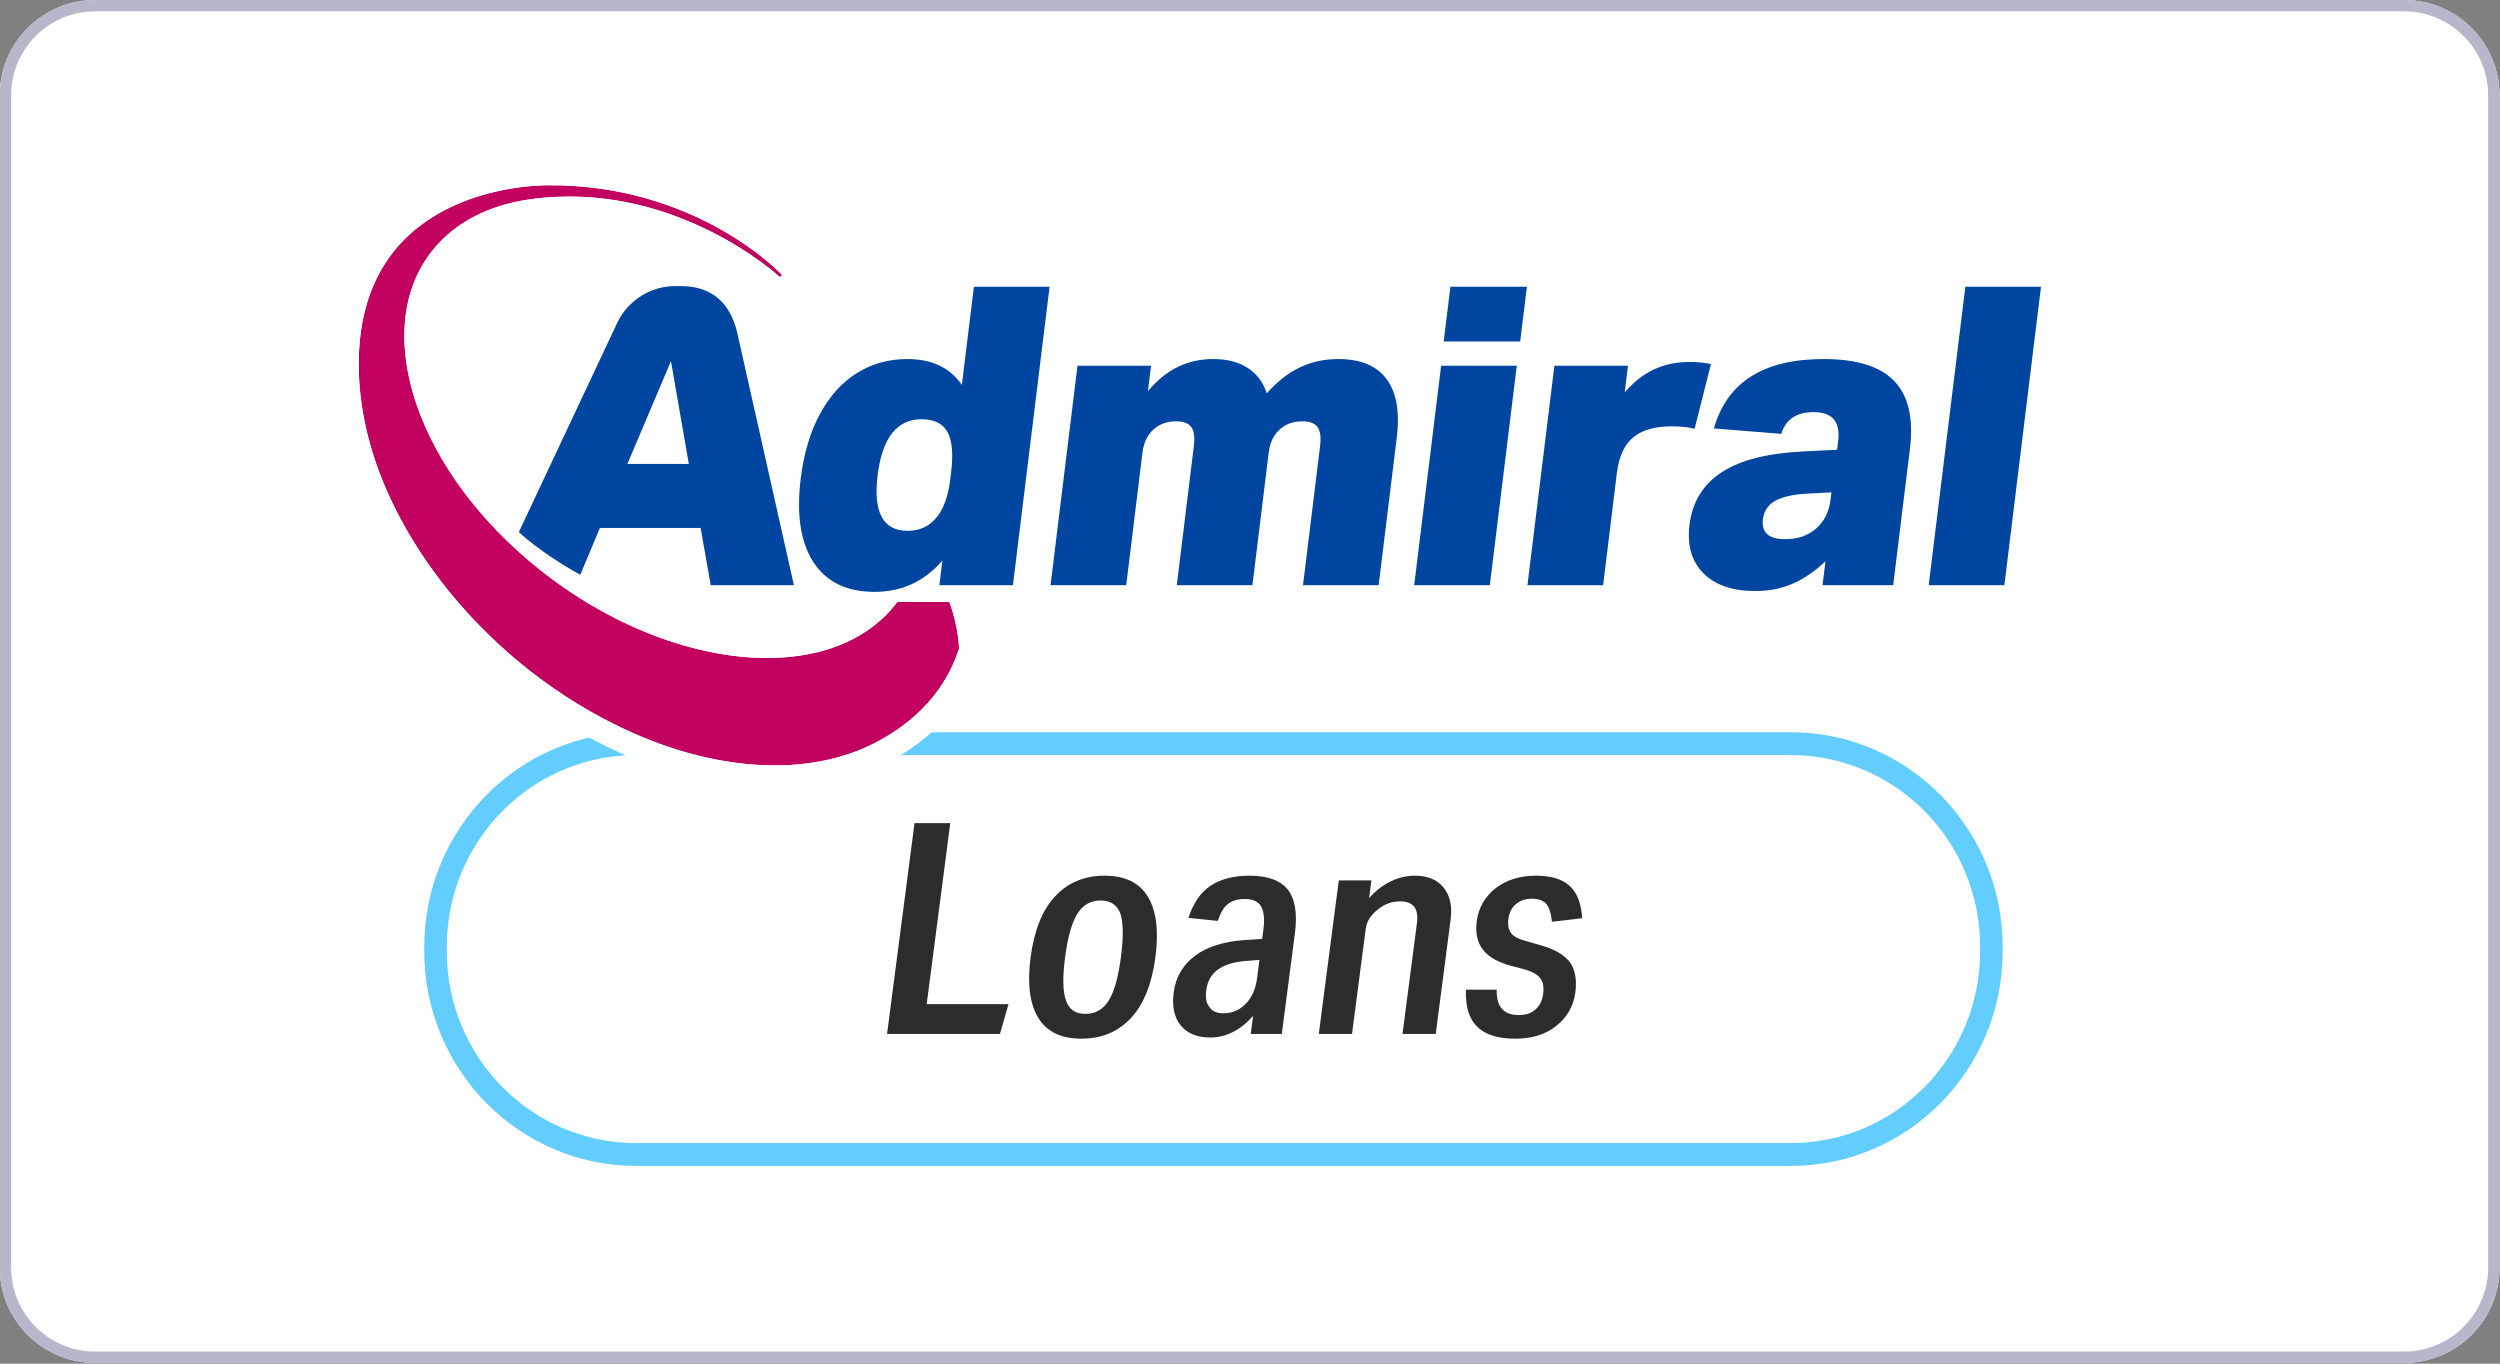
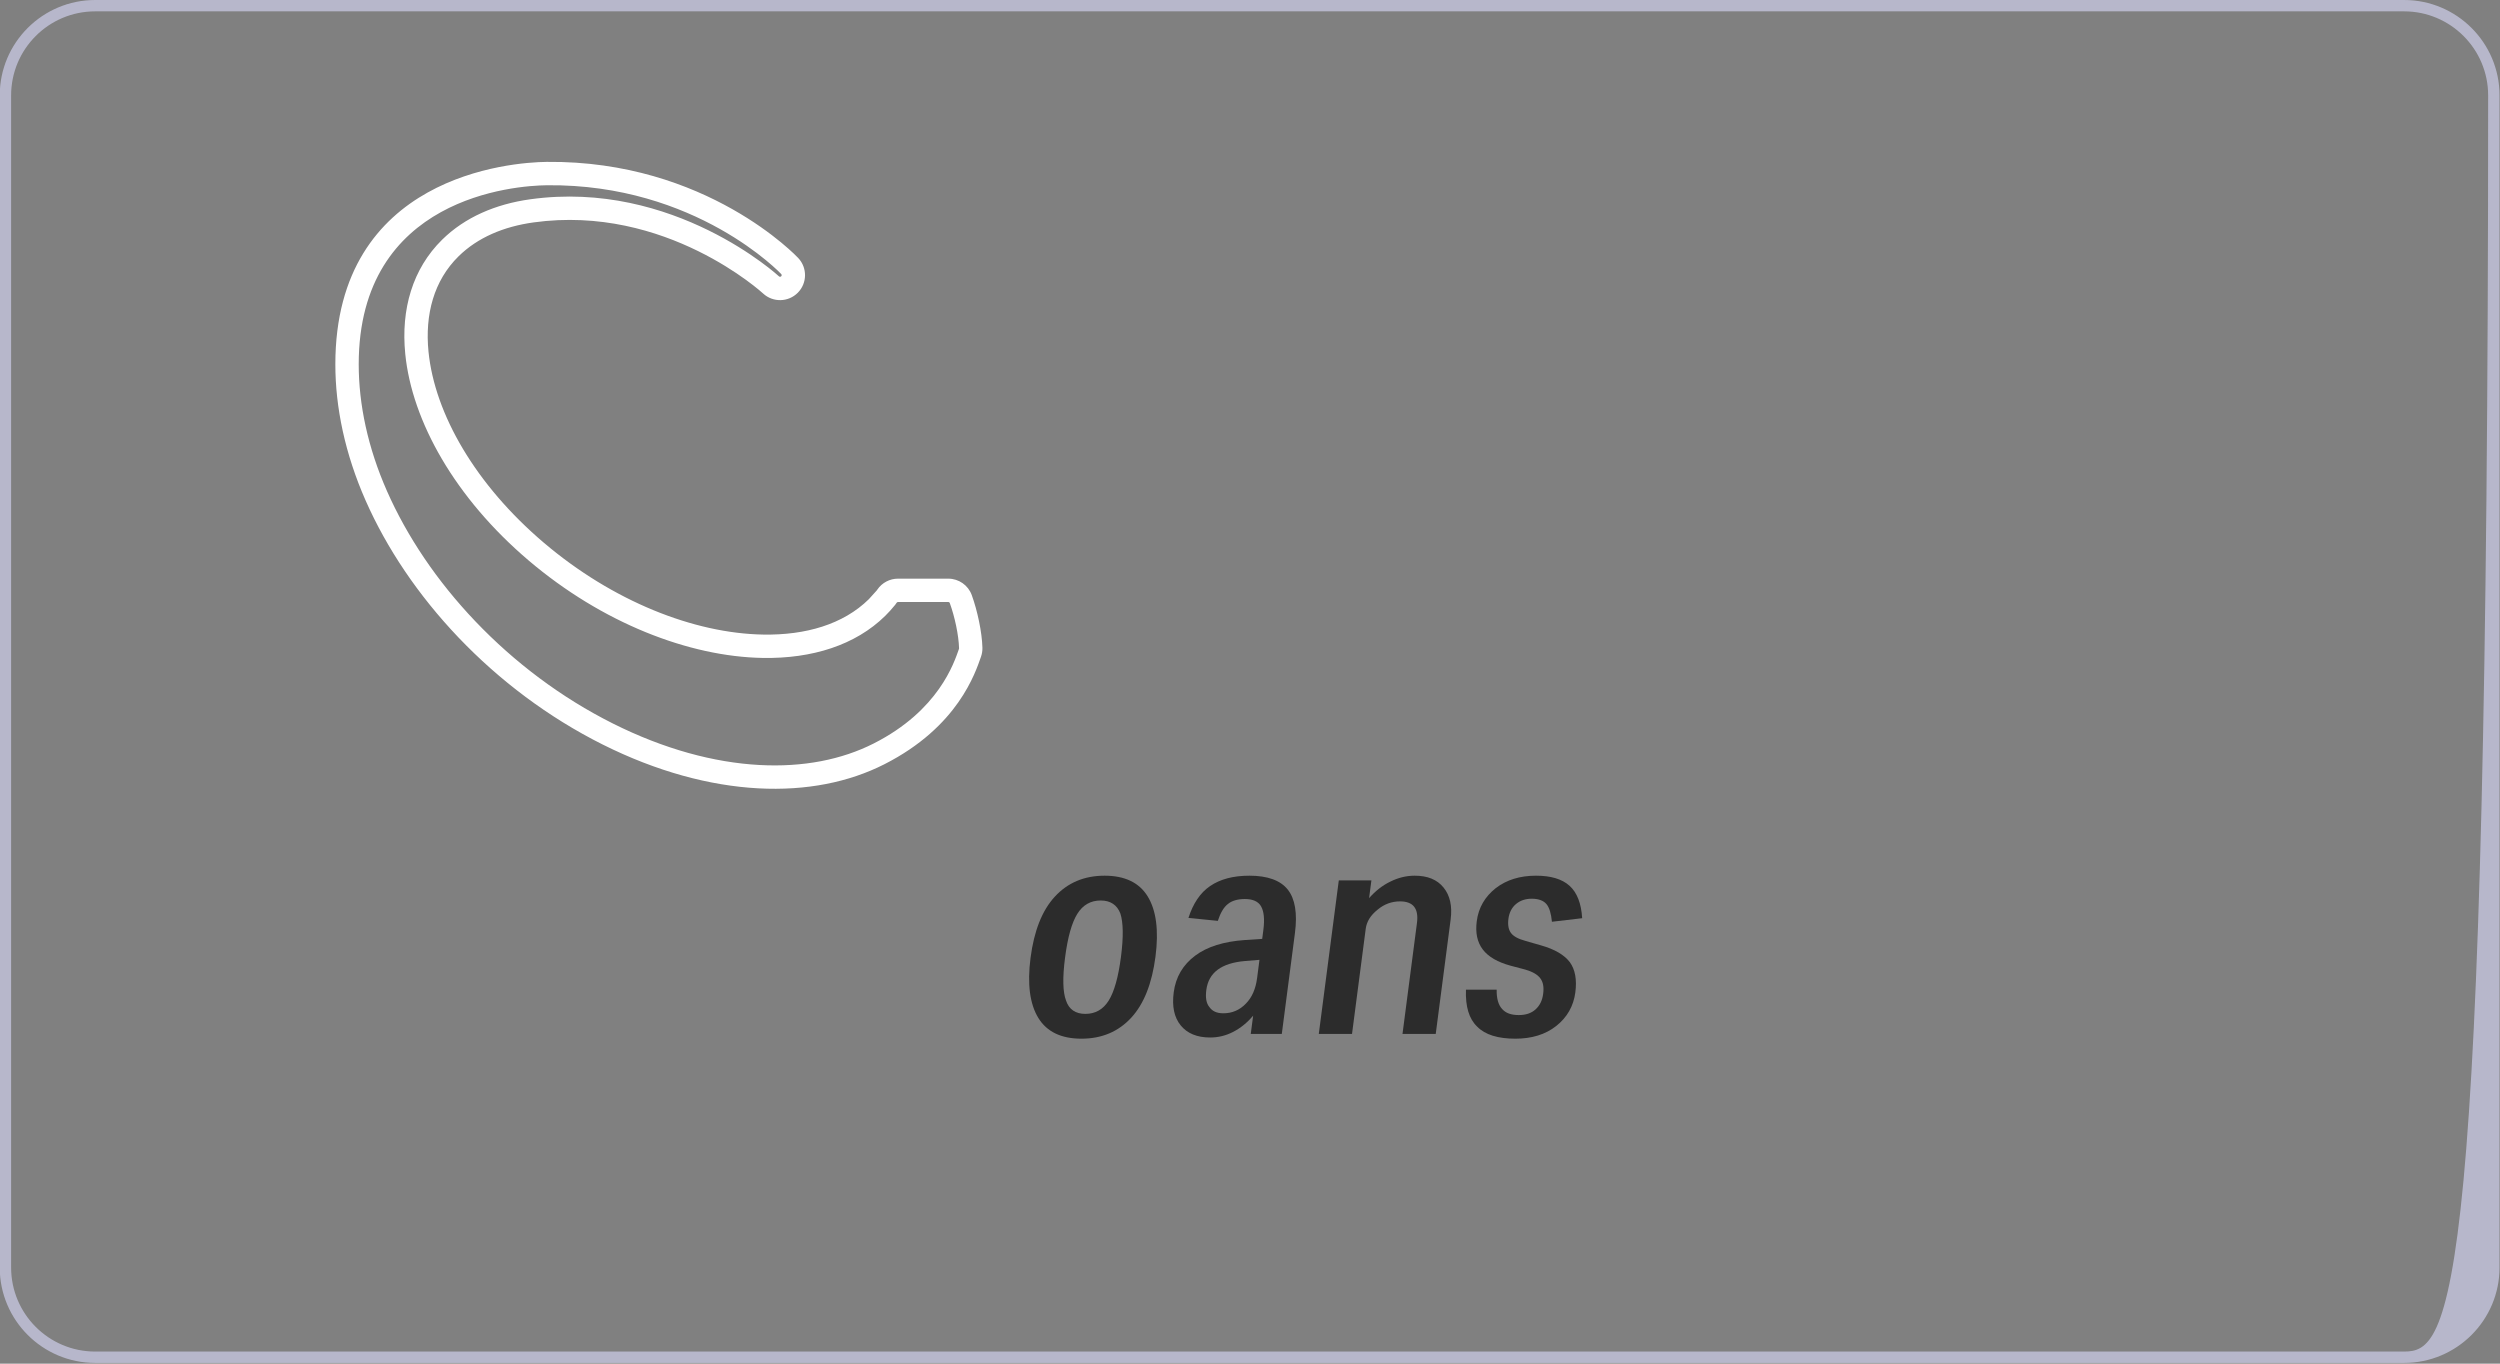
<svg xmlns="http://www.w3.org/2000/svg" width="100%" height="100%" viewBox="0 0 110 60" version="1.1" xml:space="preserve" style="fill-rule:evenodd;clip-rule:evenodd;stroke-linejoin:round;stroke-miterlimit:2;">
  <rect x="0" y="0" width="110" height="60" fill="#808080" stroke="none" />
  <g transform="matrix(1,0,0,1,-116.156,-71.736)">
    <g id="Loans" transform="matrix(1,0,0,1.002,115.914,71.661)">
      <rect x="0.242" y="0.075" width="109.978" height="59.86" style="fill:none;" />
      <clipPath id="_clip1">
        <rect x="0.242" y="0.075" width="109.978" height="59.86" />
      </clipPath>
      <g clip-path="url(#_clip1)">
        <g transform="matrix(1.026,0,0,1.043,0.006,0.172)">
-           <path d="M107.422,3.923C107.422,1.707 105.588,-0.093 103.329,-0.093L4.312,-0.093C2.053,-0.093 0.219,1.707 0.219,3.923L0.219,53.272C0.219,55.488 2.053,57.288 4.312,57.288L103.329,57.288C105.588,57.288 107.422,55.488 107.422,53.272L107.422,3.923Z" style="fill:white;" />
-           <path d="M107.422,3.923C107.422,1.707 105.588,-0.093 103.329,-0.093L4.312,-0.093C2.053,-0.093 0.219,1.707 0.219,3.923L0.219,53.272C0.219,55.488 2.053,57.288 4.312,57.288L103.329,57.288C105.588,57.288 107.422,55.488 107.422,53.272L107.422,3.923ZM106.934,3.923L106.934,53.272C106.934,55.224 105.319,56.81 103.329,56.81C103.329,56.81 4.312,56.81 4.312,56.81C2.322,56.81 0.707,55.224 0.707,53.272C0.707,53.272 0.707,3.923 0.707,3.923C0.707,1.97 2.322,0.385 4.312,0.385C4.312,0.385 103.329,0.385 103.329,0.385C105.319,0.385 106.934,1.97 106.934,3.923Z" style="fill:rgb(183,183,203);" />
+           <path d="M107.422,3.923C107.422,1.707 105.588,-0.093 103.329,-0.093L4.312,-0.093C2.053,-0.093 0.219,1.707 0.219,3.923L0.219,53.272C0.219,55.488 2.053,57.288 4.312,57.288L103.329,57.288C105.588,57.288 107.422,55.488 107.422,53.272L107.422,3.923ZM106.934,3.923C106.934,55.224 105.319,56.81 103.329,56.81C103.329,56.81 4.312,56.81 4.312,56.81C2.322,56.81 0.707,55.224 0.707,53.272C0.707,53.272 0.707,3.923 0.707,3.923C0.707,1.97 2.322,0.385 4.312,0.385C4.312,0.385 103.329,0.385 103.329,0.385C105.319,0.385 106.934,1.97 106.934,3.923Z" style="fill:rgb(183,183,203);" />
        </g>
        <g transform="matrix(0.058,0,0,0.053,-9.528,-2.18)">
-           <path d="M1687.7,826.992C1687.7,728.814 1615.71,649.224 1526.91,649.224C1297.87,649.224 880.133,649.224 651.097,649.224C562.293,649.224 490.303,728.814 490.303,826.992C490.303,828.253 490.303,829.514 490.303,830.775C490.303,928.954 562.293,1008.54 651.097,1008.54C880.133,1008.54 1297.87,1008.54 1526.91,1008.54C1615.71,1008.54 1687.7,928.954 1687.7,830.775C1687.7,829.514 1687.7,828.253 1687.7,826.992ZM1670.6,826.992L1670.6,830.775C1670.6,918.509 1606.27,989.632 1526.91,989.632C1297.87,989.632 880.133,989.632 651.097,989.632C571.74,989.632 507.409,918.509 507.409,830.775C507.409,830.775 507.409,826.993 507.409,826.993C507.409,739.258 571.74,668.136 651.097,668.136C880.133,668.136 1297.87,668.136 1526.91,668.136C1606.27,668.136 1670.6,739.258 1670.6,826.992Z" style="fill:rgb(100,205,255);" />
-         </g>
+           </g>
        <g transform="matrix(0.383,0,-0.047,0.36,-145.336,-426.496)">
          <g transform="matrix(36.019,0,0,36.019,640.334,1311.04)">
-             <path d="M0.071,-0L0.071,-0.714L0.185,-0.714L0.185,-0.101L0.446,-0.101L0.431,-0L0.071,-0Z" style="fill:rgb(44,44,44);fill-rule:nonzero;" />
-           </g>
+             </g>
          <g transform="matrix(36.019,0,0,36.019,656.831,1311.04)">
            <path d="M0.235,0.016C0.171,0.016 0.122,-0.007 0.089,-0.054C0.056,-0.101 0.039,-0.169 0.039,-0.258C0.039,-0.349 0.056,-0.418 0.091,-0.465C0.126,-0.512 0.176,-0.536 0.241,-0.536C0.305,-0.536 0.354,-0.513 0.387,-0.466C0.42,-0.419 0.437,-0.351 0.437,-0.262C0.437,-0.171 0.42,-0.102 0.385,-0.055C0.35,-0.008 0.3,0.016 0.235,0.016ZM0.237,-0.068C0.269,-0.068 0.292,-0.083 0.306,-0.113C0.32,-0.143 0.327,-0.192 0.327,-0.261C0.327,-0.329 0.32,-0.378 0.307,-0.408C0.293,-0.437 0.27,-0.452 0.239,-0.452C0.207,-0.452 0.184,-0.437 0.17,-0.407C0.156,-0.377 0.149,-0.328 0.149,-0.259C0.149,-0.191 0.156,-0.142 0.17,-0.113C0.183,-0.083 0.206,-0.068 0.237,-0.068Z" style="fill:rgb(44,44,44);fill-rule:nonzero;" />
          </g>
          <g transform="matrix(36.019,0,0,36.019,673.976,1311.04)">
            <path d="M0.297,-0L0.297,-0.062C0.281,-0.038 0.262,-0.02 0.24,-0.007C0.218,0.006 0.194,0.012 0.169,0.012C0.127,0.012 0.094,-0.002 0.07,-0.029C0.046,-0.056 0.034,-0.093 0.034,-0.141C0.034,-0.193 0.052,-0.234 0.087,-0.265C0.122,-0.296 0.173,-0.313 0.238,-0.318L0.294,-0.322L0.294,-0.352C0.294,-0.389 0.288,-0.415 0.277,-0.432C0.266,-0.449 0.247,-0.457 0.222,-0.457C0.199,-0.457 0.181,-0.451 0.17,-0.44C0.158,-0.429 0.15,-0.41 0.145,-0.383L0.05,-0.393C0.059,-0.442 0.077,-0.478 0.106,-0.501C0.135,-0.524 0.175,-0.536 0.227,-0.536C0.285,-0.536 0.328,-0.52 0.355,-0.489C0.382,-0.458 0.396,-0.409 0.396,-0.342L0.396,-0L0.297,-0ZM0.294,-0.251L0.248,-0.247C0.174,-0.24 0.137,-0.208 0.137,-0.149C0.137,-0.124 0.142,-0.104 0.154,-0.091C0.165,-0.077 0.18,-0.07 0.201,-0.07C0.229,-0.07 0.252,-0.081 0.269,-0.103C0.286,-0.124 0.294,-0.153 0.294,-0.189L0.294,-0.251Z" style="fill:rgb(44,44,44);fill-rule:nonzero;" />
          </g>
          <g transform="matrix(36.019,0,0,36.019,690.292,1311.04)">
            <path d="M0.328,-0L0.328,-0.376C0.328,-0.425 0.307,-0.449 0.265,-0.449C0.239,-0.449 0.216,-0.44 0.197,-0.421C0.177,-0.402 0.167,-0.381 0.167,-0.356L0.167,-0L0.061,-0L0.061,-0.52L0.165,-0.52L0.165,-0.46C0.182,-0.484 0.202,-0.503 0.226,-0.516C0.249,-0.529 0.274,-0.536 0.301,-0.536C0.342,-0.536 0.374,-0.523 0.398,-0.496C0.422,-0.469 0.434,-0.433 0.434,-0.388L0.434,-0L0.328,-0Z" style="fill:rgb(44,44,44);fill-rule:nonzero;" />
          </g>
          <g transform="matrix(36.019,0,0,36.019,707.977,1311.04)">
            <path d="M0.154,-0.231C0.111,-0.243 0.079,-0.261 0.058,-0.286C0.037,-0.311 0.027,-0.343 0.027,-0.382C0.027,-0.428 0.043,-0.465 0.074,-0.494C0.105,-0.522 0.146,-0.536 0.197,-0.536C0.244,-0.536 0.281,-0.525 0.308,-0.502C0.335,-0.479 0.353,-0.442 0.362,-0.392L0.267,-0.38C0.261,-0.408 0.253,-0.428 0.242,-0.44C0.231,-0.452 0.214,-0.458 0.193,-0.458C0.173,-0.458 0.157,-0.452 0.145,-0.44C0.133,-0.428 0.127,-0.411 0.127,-0.39C0.127,-0.369 0.132,-0.353 0.141,-0.342C0.15,-0.331 0.166,-0.322 0.191,-0.315L0.242,-0.3C0.287,-0.287 0.32,-0.268 0.341,-0.243C0.361,-0.218 0.371,-0.184 0.371,-0.141C0.371,-0.094 0.355,-0.056 0.324,-0.027C0.293,0.002 0.251,0.016 0.199,0.016C0.144,0.016 0.101,0.003 0.072,-0.025C0.043,-0.051 0.026,-0.093 0.021,-0.15L0.119,-0.15C0.122,-0.12 0.131,-0.098 0.144,-0.085C0.157,-0.071 0.175,-0.064 0.2,-0.064C0.222,-0.064 0.239,-0.07 0.251,-0.083C0.263,-0.096 0.269,-0.113 0.269,-0.136C0.269,-0.159 0.264,-0.176 0.253,-0.189C0.242,-0.202 0.225,-0.211 0.202,-0.218L0.154,-0.231Z" style="fill:rgb(44,44,44);fill-rule:nonzero;" />
          </g>
        </g>
        <g transform="matrix(1.013,0,0,1.685,13.823,-84.588)">
          <g id="Orbit" transform="matrix(0.07,0,0,0.042,-125.923,44.075)">
-             <path d="M2162.75,522.315C2162.82,522.212 2163.35,521.492 2163.77,520.885C2163.95,520.614 2164.26,520.451 2164.59,520.451L2195.79,520.451C2196.21,520.451 2196.59,520.715 2196.73,521.11C2199.75,529.413 2202.25,540.887 2202.48,549.188C2202.48,549.311 2202.46,549.433 2202.42,549.55C2199.4,558.079 2189.97,587.714 2149.5,608.232C2129.77,618.233 2105.71,623.057 2078.58,621.582C2050.4,620.049 2019.47,611.755 1987.76,595.879C1955.56,579.756 1926.58,557.845 1902.38,532.478C1878.51,507.452 1859.93,479.753 1847.53,451.68C1835.58,424.613 1829.96,397.76 1829.96,372.959C1829.96,269.159 1926.95,262.05 1946.81,261.851C2039.47,260.923 2092.14,316.954 2092.14,316.954C2092.5,317.346 2092.5,317.961 2092.12,318.343C2091.74,318.726 2091.12,318.739 2090.73,318.374C2090.73,318.374 2025.5,258.149 1936.38,270.56C1914.72,273.576 1895.8,281.798 1881.77,295.592C1863.33,313.72 1856.09,338.818 1858.84,366.498C1862.98,408.29 1889.83,455.933 1935.35,494.633C1980.89,533.361 2034.86,554.396 2080.79,555.15C2111.24,555.651 2138.15,547.23 2156.63,529.067C2158.78,526.949 2160.78,524.736 2162.63,522.437C2162.67,522.392 2162.71,522.352 2162.75,522.315Z" style="fill:rgb(194,0,96);" />
            <path d="M2151.43,513.234L2146.46,518.729C2130.56,534.359 2107.23,541.086 2081.03,540.656C2037.95,539.948 1987.46,519.913 1944.74,483.589C1902.53,447.698 1877.11,403.826 1873.26,365.067C1870.98,342.033 1876.58,321.016 1891.93,305.93C1903.84,294.225 1920,287.477 1938.38,284.918C2020.66,273.46 2080.89,329.025 2080.89,329.025C2087.03,334.687 2096.54,334.475 2102.41,328.546C2108.29,322.618 2108.41,313.103 2102.7,307.024C2102.27,306.571 2045.89,246.361 1946.67,247.355C1924.3,247.579 1815.46,256.033 1815.46,372.959C1815.46,399.6 1821.43,428.462 1834.27,457.536C1847.3,487.044 1866.8,516.18 1891.89,542.485C1891.89,542.485 1891.89,542.485 1891.89,542.485C1917.23,569.038 1947.56,591.965 1981.27,608.841C2014.97,625.71 2047.85,634.429 2077.79,636.057C2107.74,637.685 2134.28,632.202 2156.05,621.161C2202.03,597.85 2212.65,564.089 2216.09,554.398C2216.72,552.599 2217.02,550.698 2216.97,548.79C2216.71,539.147 2213.86,525.804 2210.36,516.158C2208.13,510.033 2202.31,505.955 2195.79,505.955C2195.79,505.955 2164.59,505.955 2164.59,505.955C2159.49,505.955 2154.71,508.467 2151.82,512.673L2151.43,513.234ZM2162.75,522.315C2162.82,522.212 2163.35,521.492 2163.77,520.885C2163.95,520.614 2164.26,520.451 2164.59,520.451L2195.79,520.451C2196.21,520.451 2196.59,520.715 2196.73,521.11C2199.75,529.413 2202.25,540.887 2202.48,549.188C2202.48,549.311 2202.46,549.433 2202.42,549.55C2199.4,558.079 2189.97,587.714 2149.5,608.232C2129.77,618.233 2105.71,623.057 2078.58,621.582C2050.4,620.049 2019.47,611.755 1987.76,595.879C1955.56,579.756 1926.58,557.845 1902.38,532.478C1878.51,507.452 1859.93,479.753 1847.53,451.68C1835.58,424.613 1829.96,397.76 1829.96,372.959C1829.96,269.159 1926.95,262.05 1946.81,261.851C2039.47,260.923 2092.14,316.954 2092.14,316.954C2092.5,317.346 2092.5,317.961 2092.12,318.343C2091.74,318.726 2091.12,318.739 2090.73,318.374C2090.73,318.374 2025.5,258.149 1936.38,270.56C1914.72,273.576 1895.8,281.798 1881.77,295.592C1863.33,313.72 1856.09,338.818 1858.84,366.498C1862.98,408.29 1889.83,455.933 1935.35,494.633C1980.89,533.361 2034.86,554.396 2080.79,555.15C2111.24,555.651 2138.15,547.23 2156.63,529.067C2158.78,526.949 2160.78,524.736 2162.63,522.437C2162.67,522.392 2162.71,522.352 2162.75,522.315Z" style="fill:white;" />
          </g>
          <g id="Admiral" transform="matrix(0.07,0,0,0.042,-28.16,-28.045)">
-             <path d="M793.641,2227.14L795.52,2211.84C784.418,2224.8 770.395,2231.29 753.45,2231.29C736.16,2231.29 723.514,2225.15 715.511,2212.88C707.509,2200.6 704.877,2183.31 707.616,2161C709.527,2145.44 713.501,2132.09 719.539,2120.93C725.576,2109.78 733.23,2101.31 742.5,2095.52C751.77,2089.72 762.197,2086.83 773.782,2086.83C788.997,2086.83 800.269,2092.19 807.598,2102.91L815.082,2041.96L862.025,2041.96L839.288,2227.14L793.641,2227.14ZM1341.66,2227.14L1343.47,2212.36C1336.64,2218.75 1329.75,2223.42 1322.82,2226.36C1315.89,2229.3 1308.27,2230.77 1299.97,2230.77C1285.8,2230.77 1275.05,2227.1 1267.74,2219.75C1260.43,2212.4 1257.55,2202.41 1259.1,2189.79C1260.86,2175.44 1267.57,2164.51 1279.21,2156.98C1290.85,2149.46 1307.8,2145.18 1330.06,2144.15L1350.68,2143.11L1351.35,2137.66C1352.81,2125.73 1347.75,2119.77 1336.17,2119.77C1325.45,2119.77 1318.76,2124.26 1316.1,2133.25L1274.24,2129.88C1282.43,2101.18 1305.11,2086.83 1342.29,2086.83C1362.86,2086.83 1377.52,2091.41 1386.25,2100.57C1394.98,2109.74 1398.18,2123.74 1395.87,2142.59L1385.49,2227.14L1341.66,2227.14ZM532.719,2194.16C532.719,2194.16 573.984,2106.41 593.679,2064.52C600.351,2050.33 614.705,2041.35 630.387,2041.55C630.946,2041.56 633.426,2041.57 633.987,2041.57C651.421,2041.8 663.819,2050.94 668.319,2070.98C680.02,2123.09 703.386,2227.14 703.386,2227.14L651.774,2227.14L645.503,2191.61L582.999,2191.61L570.829,2220.7C545.456,2206.66 532.719,2194.16 532.719,2194.16ZM1407.53,2227.14L1430.27,2041.96L1477.21,2041.96L1454.48,2227.14L1407.53,2227.14ZM1088.27,2227.14L1104.99,2090.98L1151.93,2090.98L1135.21,2227.14L1088.27,2227.14ZM1158.55,2227.14L1175.27,2090.98L1220.92,2090.98L1218.88,2107.58C1224.33,2101.18 1230.36,2096.43 1236.97,2093.31C1243.58,2090.2 1251.03,2088.64 1259.33,2088.64C1264.17,2088.64 1268.53,2089.08 1272.4,2089.94L1262.28,2130.14C1258.77,2129.1 1253.99,2128.59 1247.94,2128.59C1238.78,2128.59 1231.47,2130.4 1226.01,2134.03C1219.4,2138.53 1215.42,2146.31 1214.06,2157.37L1205.5,2227.14L1158.55,2227.14ZM1019.28,2227.14L1029.88,2140.77C1030.54,2135.41 1030.03,2131.52 1028.34,2129.1C1026.64,2126.68 1023.46,2125.47 1018.8,2125.47C1013.26,2125.47 1008.65,2127.12 1004.96,2130.4C1001.08,2133.86 998.768,2138.61 998.025,2144.66L987.898,2227.14L940.955,2227.14L951.559,2140.77C952.217,2135.41 951.701,2131.52 950.009,2129.1C948.318,2126.68 945.139,2125.47 940.47,2125.47C934.937,2125.47 930.327,2127.12 926.638,2130.4C922.755,2133.86 920.442,2138.61 919.699,2144.66L909.573,2227.14L862.63,2227.14L879.348,2090.98L924.995,2090.98L923.052,2106.8C934.023,2093.49 947.549,2086.83 963.629,2086.83C972.101,2086.83 979.184,2088.64 984.876,2092.28C990.568,2095.91 994.546,2101.18 996.809,2108.1C1003.23,2100.83 1010.07,2095.47 1017.33,2092.02C1024.58,2088.56 1032.53,2086.83 1041.18,2086.83C1055.01,2086.83 1065,2090.98 1071.16,2099.28C1077.32,2107.58 1079.42,2119.68 1077.46,2135.59L1066.22,2227.14L1019.28,2227.14ZM1347.17,2169.56L1332.03,2170.34C1323.15,2170.86 1316.53,2172.37 1312.15,2174.88C1307.78,2177.39 1305.29,2181.15 1304.67,2186.16C1303.65,2194.46 1308.25,2198.61 1318.45,2198.61C1326.23,2198.61 1332.64,2196.41 1337.67,2192C1342.71,2187.59 1345.68,2181.67 1346.6,2174.23L1347.17,2169.56ZM800.911,2157.37C802.354,2145.62 801.579,2137.14 798.585,2131.96C795.591,2126.77 790.29,2124.18 782.682,2124.18C767.294,2124.18 758.177,2135.76 755.333,2158.93C752.509,2181.93 758.705,2193.42 773.92,2193.42C781.528,2193.42 787.584,2190.57 792.089,2184.87C796.357,2179.68 799.138,2171.81 800.433,2161.26L800.911,2157.37ZM627.087,2088.12L600.061,2151.93L638.186,2151.93L627.087,2088.12ZM1106.57,2075.94L1110.75,2041.96L1158.21,2041.96L1154.04,2075.94L1106.57,2075.94Z" style="fill:rgb(0,69,160);fill-rule:nonzero;" />
-           </g>
+             </g>
        </g>
      </g>
    </g>
  </g>
</svg>